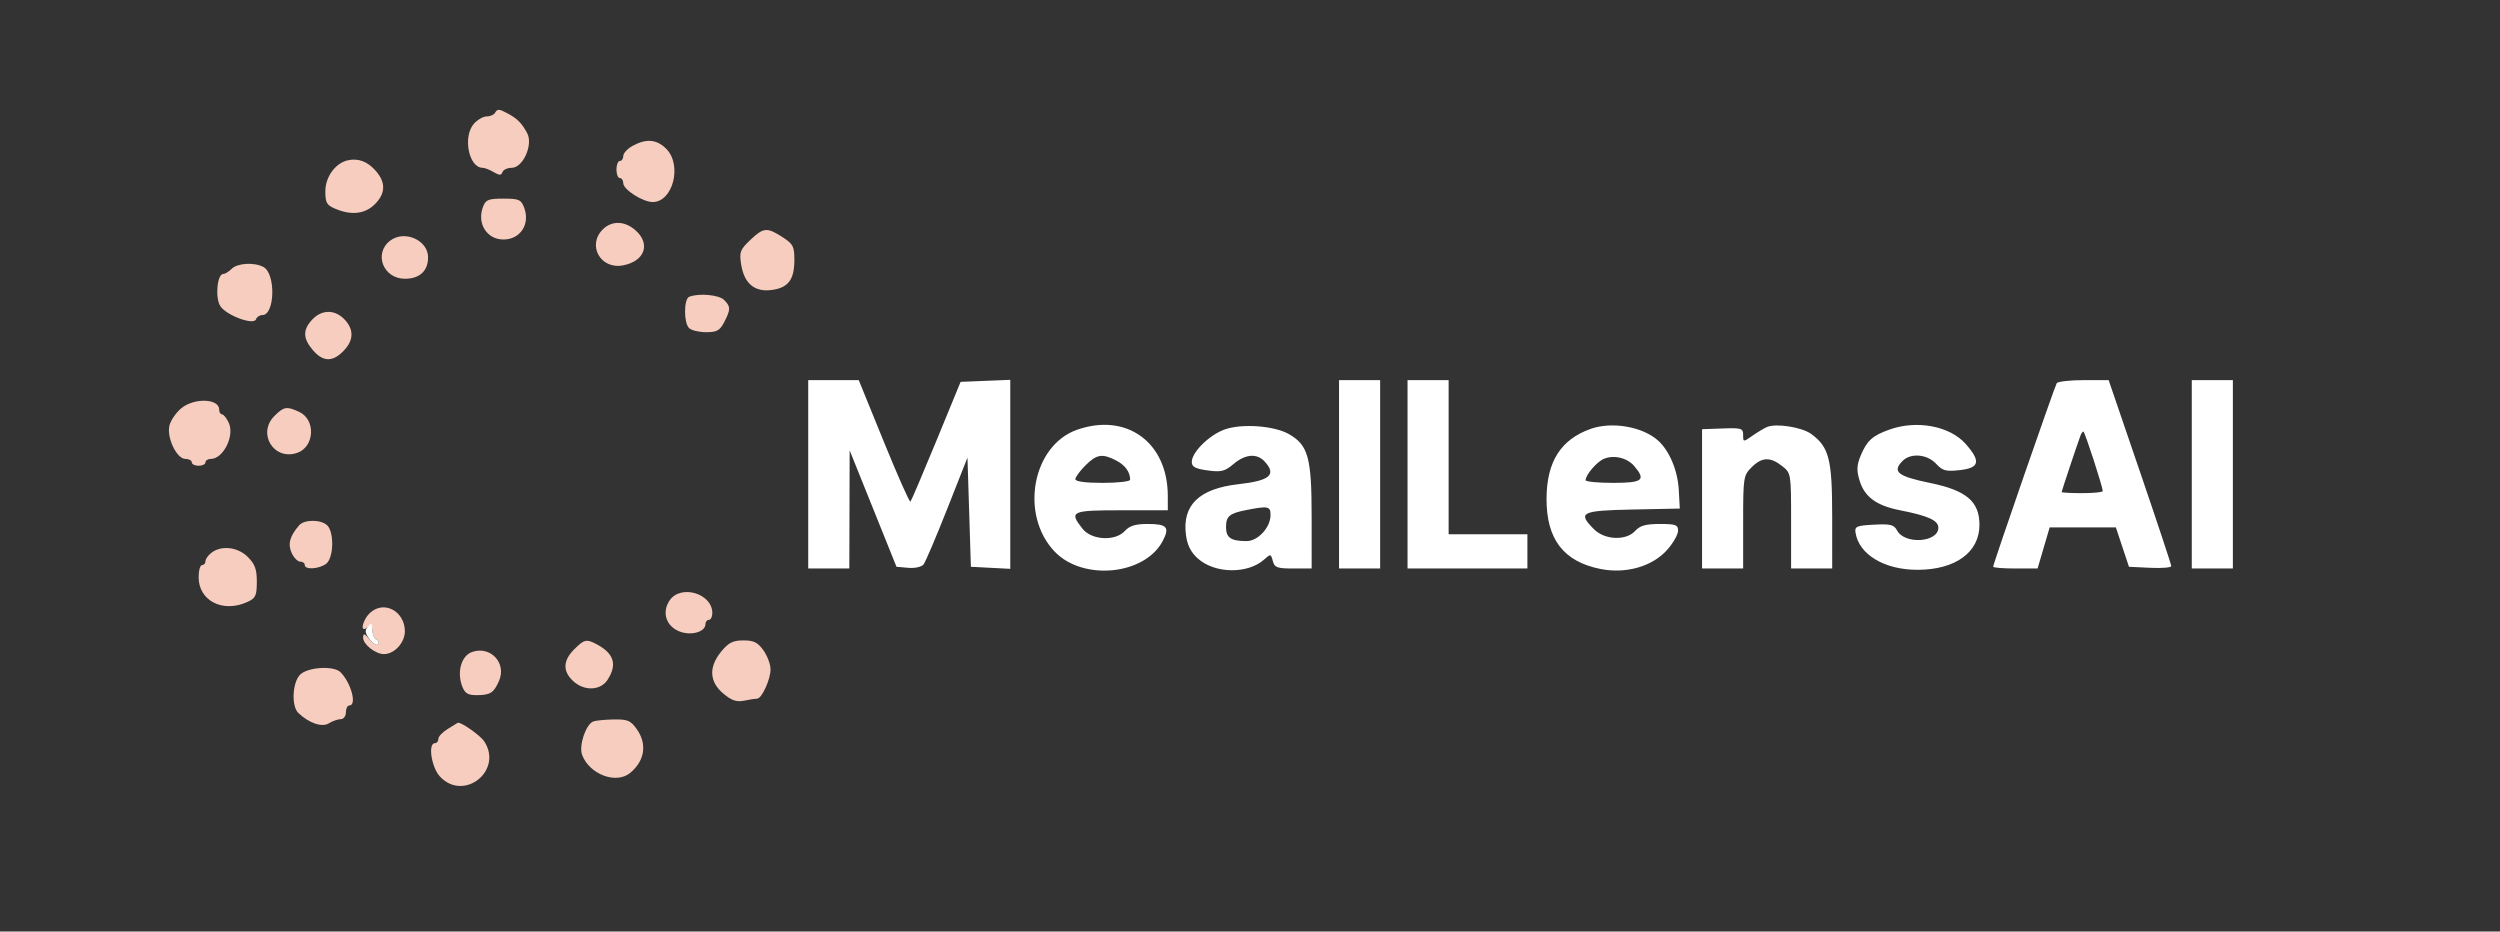
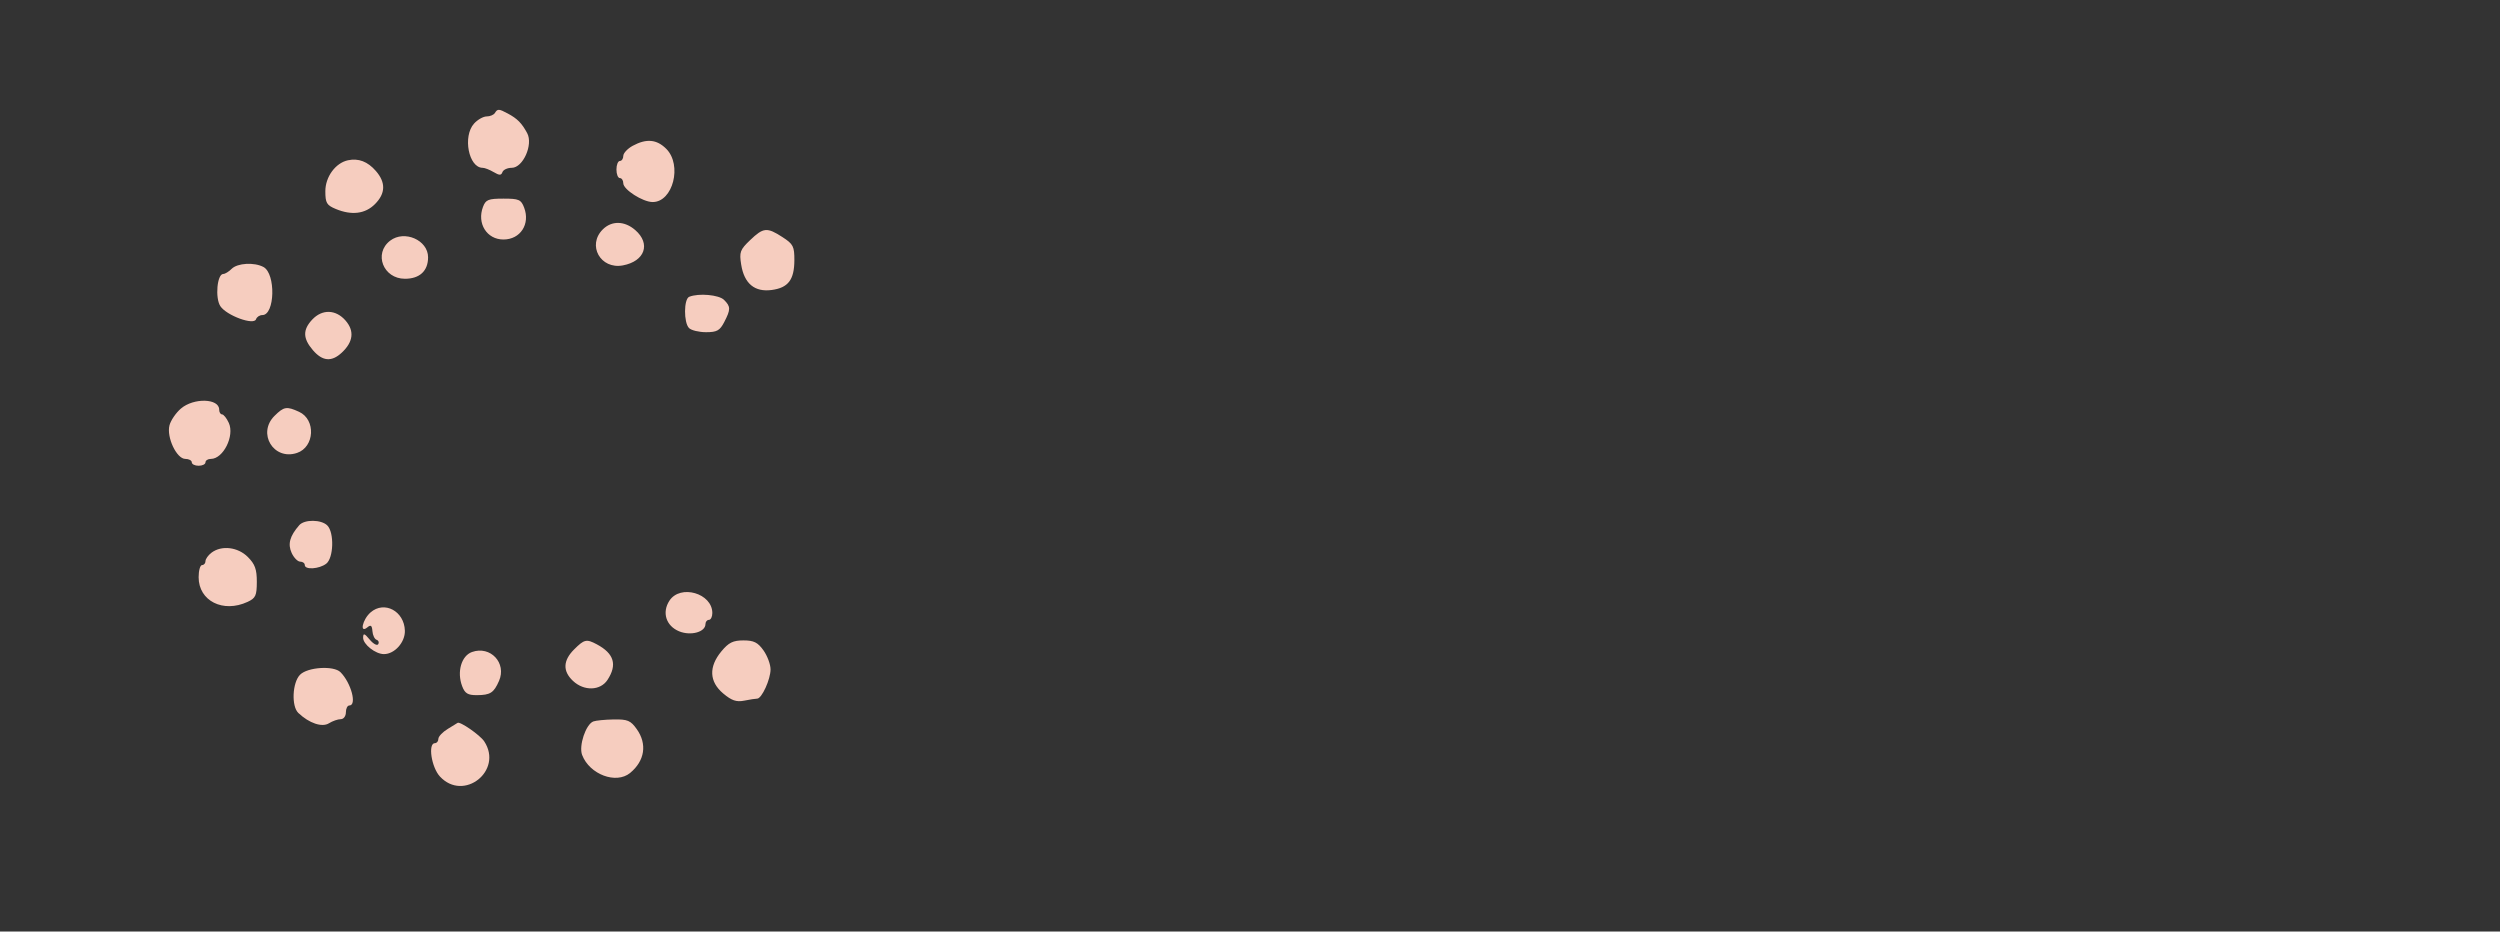
<svg xmlns="http://www.w3.org/2000/svg" width="730" height="272" viewBox="0 0 730 272" version="1.1">
  <rect x="0" y="0" width="730" height="272" fill="#333333" stroke="none" />
  <path d="M 144.500 33 C 144.160 33.550, 143.078 34, 142.096 34 C 141.114 34, 139.461 34.938, 138.424 36.084 C 135.055 39.807, 136.847 49, 140.942 49 C 141.539 49, 142.980 49.563, 144.144 50.250 C 145.838 51.250, 146.352 51.250, 146.714 50.250 C 146.963 49.563, 148.186 49, 149.431 49 C 152.715 49, 155.732 42.236, 153.941 38.889 C 152.381 35.975, 151.068 34.642, 148.295 33.158 C 145.655 31.745, 145.285 31.730, 144.500 33 M 184.750 42.572 C 183.238 43.393, 182 44.725, 182 45.532 C 182 46.339, 181.550 47, 181 47 C 180.450 47, 180 48.125, 180 49.500 C 180 50.875, 180.450 52, 181 52 C 181.550 52, 182 52.682, 182 53.515 C 182 55.349, 187.695 58.991, 190.570 58.996 C 196.502 59.007, 199.272 48.181, 194.545 43.455 C 191.763 40.672, 188.753 40.401, 184.750 42.572 M 101.603 46.800 C 97.973 47.572, 95 51.639, 95 55.833 C 95 59.270, 95.381 59.915, 98.070 61.029 C 102.699 62.946, 106.633 62.458, 109.478 59.613 C 112.597 56.494, 112.687 53.291, 109.749 49.917 C 107.353 47.166, 104.684 46.145, 101.603 46.800 M 141.041 60.393 C 139.203 65.227, 142.143 69.936, 147 69.936 C 151.947 69.936, 154.875 65.433, 153.050 60.632 C 152.152 58.269, 151.534 58, 147 58 C 142.594 58, 141.834 58.305, 141.041 60.393 M 176 67 C 171.380 71.620, 175.354 78.719, 181.875 77.496 C 188.305 76.289, 190.095 71.183, 185.492 67.180 C 182.364 64.460, 178.611 64.389, 176 67 M 219.039 70.113 C 216.090 72.932, 215.842 73.611, 216.429 77.279 C 217.313 82.810, 220.354 85.338, 225.328 84.678 C 230.153 84.037, 231.931 81.709, 231.956 76 C 231.973 71.953, 231.626 71.274, 228.502 69.250 C 223.958 66.307, 222.923 66.401, 219.039 70.113 M 113.916 70.282 C 109.038 74.032, 111.906 81.400, 118.243 81.400 C 122.540 81.400, 125 79.117, 125 75.128 C 125 70.106, 118.080 67.080, 113.916 70.282 M 67.643 78.500 C 66.818 79.325, 65.711 80, 65.183 80 C 63.402 80, 62.770 87, 64.335 89.388 C 66.128 92.126, 74.143 95.070, 74.760 93.219 C 74.984 92.548, 75.815 92, 76.608 92 C 80.289 92, 80.568 79.909, 76.932 77.964 C 74.234 76.520, 69.341 76.802, 67.643 78.500 M 201.250 86.662 C 199.654 87.306, 199.617 94.217, 201.200 95.800 C 201.860 96.460, 204.098 97, 206.174 97 C 209.342 97, 210.194 96.526, 211.474 94.050 C 213.388 90.350, 213.382 89.525, 211.429 87.571 C 209.933 86.076, 204.013 85.547, 201.250 86.662 M 91.174 93.314 C 88.371 96.298, 88.426 98.830, 91.368 102.250 C 94.177 105.516, 96.825 105.743, 99.799 102.972 C 103.160 99.841, 103.538 96.634, 100.902 93.603 C 98.061 90.335, 94.084 90.217, 91.174 93.314 M 52.817 119.310 C 51.341 120.579, 49.840 122.790, 49.480 124.224 C 48.605 127.711, 51.586 134, 54.114 134 C 55.151 134, 56 134.450, 56 135 C 56 135.550, 56.900 136, 58 136 C 59.100 136, 60 135.550, 60 135 C 60 134.450, 60.707 134, 61.571 134 C 65.185 134, 68.542 127.283, 66.818 123.500 C 66.192 122.125, 65.301 121, 64.839 121 C 64.378 121, 64 120.373, 64 119.607 C 64 116.304, 56.542 116.106, 52.817 119.310 M 80.176 121.415 C 75.026 126.499, 79.880 134.540, 86.723 132.259 C 91.879 130.540, 92.283 122.520, 87.329 120.250 C 83.700 118.587, 82.910 118.716, 80.176 121.415 M 87.385 153.351 C 84.618 156.516, 83.975 158.851, 85.156 161.443 C 85.797 162.849, 86.924 164, 87.661 164 C 88.397 164, 89 164.450, 89 165 C 89 166.436, 93.187 166.174, 95.250 164.608 C 97.425 162.957, 97.639 155.496, 95.571 153.429 C 93.813 151.670, 88.896 151.624, 87.385 153.351 M 61.750 161.392 C 60.788 162.123, 60 163.233, 60 163.860 C 60 164.487, 59.550 165, 59 165 C 58.450 165, 58 166.595, 58 168.545 C 58 175.470, 65.143 179.070, 72.293 175.750 C 74.643 174.658, 74.985 173.915, 74.992 169.886 C 74.998 166.229, 74.454 164.726, 72.364 162.636 C 69.442 159.715, 64.693 159.158, 61.750 161.392 M 195.477 175.394 C 193.225 178.831, 194.484 182.784, 198.330 184.353 C 201.712 185.733, 205.978 184.562, 205.992 182.250 C 205.996 181.563, 206.450 181, 207 181 C 207.550 181, 208 180.105, 208 179.011 C 208 173.231, 198.662 170.533, 195.477 175.394 M 108.216 178.813 C 105.827 180.885, 104.925 185.137, 107.291 183.173 C 108.275 182.357, 108.621 182.622, 108.747 184.286 C 108.837 185.487, 109.384 186.628, 109.962 186.821 C 110.540 187.013, 110.752 187.592, 110.434 188.107 C 110.116 188.622, 109.003 188.021, 107.961 186.771 C 106.399 184.899, 106.061 184.797, 106.033 186.193 C 105.995 188.127, 109.629 191, 112.112 191 C 115.228 191, 118.320 187.540, 118.224 184.159 C 118.061 178.446, 112.230 175.331, 108.216 178.813 M 167.636 189.636 C 164.386 192.887, 164.278 195.973, 167.314 198.826 C 170.531 201.848, 175.305 201.710, 177.385 198.535 C 180.290 194.102, 179.321 190.848, 174.295 188.158 C 171.243 186.525, 170.607 186.666, 167.636 189.636 M 210.645 190.193 C 206.900 194.714, 207.089 199.056, 211.182 202.500 C 213.638 204.566, 215.035 205.043, 217.307 204.589 C 218.926 204.265, 220.632 204, 221.099 204 C 222.433 204, 225 198.377, 225 195.454 C 225 193.999, 224.069 191.502, 222.932 189.904 C 221.272 187.574, 220.115 187, 217.077 187 C 214.037 187, 212.768 187.630, 210.645 190.193 M 137.830 190.384 C 134.716 191.487, 133.362 196.191, 134.953 200.377 C 135.751 202.476, 136.604 202.997, 139.225 202.985 C 143.169 202.966, 144.182 202.318, 145.713 198.828 C 148.004 193.609, 143.213 188.478, 137.830 190.384 M 87.614 197.023 C 85.359 199.299, 85.049 206.226, 87.114 208.185 C 90.280 211.189, 94.038 212.457, 96.048 211.202 C 97.107 210.541, 98.654 210, 99.486 210 C 100.333 210, 101 209.119, 101 208 C 101 206.900, 101.450 206, 102 206 C 104.294 206, 102.538 199.395, 99.413 196.271 C 97.443 194.300, 89.830 194.785, 87.614 197.023 M 173.225 210.671 C 171.043 211.548, 168.968 217.785, 169.976 220.437 C 172.146 226.144, 179.924 229.062, 184 225.698 C 188.285 222.161, 189.027 217.251, 185.932 212.904 C 184.134 210.379, 183.253 210.010, 179.182 210.079 C 176.607 210.122, 173.926 210.389, 173.225 210.671 M 130.752 212.841 C 129.240 213.754, 128.003 215.063, 128.002 215.750 C 128.001 216.438, 127.550 217, 127 217 C 124.905 217, 125.964 224.048, 128.463 226.744 C 135.406 234.231, 147.003 225.038, 141.400 216.488 C 140.187 214.637, 134.214 210.506, 133.596 211.091 C 133.543 211.142, 132.263 211.929, 130.752 212.841" stroke="none" fill="#f6cdbf" fill-rule="evenodd" />
-   <path d="M 236 138.500 L 236 166 242 166 L 248 166 248.049 148.750 L 248.097 131.500 254.937 148.500 L 261.776 165.500 265.224 165.801 C 267.199 165.973, 269.105 165.546, 269.686 164.801 C 270.244 164.085, 273.356 156.777, 276.601 148.560 L 282.500 133.621 283 149.560 L 283.500 165.500 289.250 165.800 L 295 166.100 295 138.506 L 295 110.912 287.750 111.206 L 280.500 111.500 273.402 128.765 C 269.498 138.261, 266.097 146.236, 265.846 146.488 C 265.594 146.739, 262.096 138.857, 258.072 128.972 L 250.755 111 243.377 111 L 236 111 236 138.500 M 391 138.500 L 391 166 397 166 L 403 166 403 138.500 L 403 111 397 111 L 391 111 391 138.500 M 411 138.500 L 411 166 428.500 166 L 446 166 446 161 L 446 156 434.500 156 L 423 156 423 133.500 L 423 111 417 111 L 411 111 411 138.500 M 600.563 111.898 C 599.933 112.918, 582 164.681, 582 165.481 C 582 165.766, 584.919 166, 588.487 166 L 594.974 166 596.737 160.001 L 598.500 154.003 608.167 154.001 L 617.833 154 619.746 159.750 L 621.659 165.500 627.829 165.798 C 631.223 165.961, 634.003 165.736, 634.007 165.298 C 634.010 164.859, 629.899 152.463, 624.870 137.750 L 615.727 111 608.423 111 C 604.405 111, 600.868 111.404, 600.563 111.898 M 640 138.500 L 640 166 646 166 L 652 166 652 138.500 L 652 111 646 111 L 640 111 640 138.500 M 314.500 125.492 C 301.410 130.088, 297.693 150.315, 307.963 161.066 C 316.255 169.747, 334.366 167.927, 339.556 157.892 C 341.606 153.928, 340.760 153, 335.096 153 C 331.580 153, 329.830 153.531, 328.500 155 C 325.675 158.122, 318.749 157.768, 316.073 154.365 C 312.098 149.313, 312.764 149, 327.500 149 L 341 149 340.994 144.750 C 340.974 129.164, 328.945 120.421, 314.500 125.492 M 357.500 125.441 C 353.011 127.097, 348 132.075, 348 134.880 C 348 136.319, 349.021 136.868, 352.610 137.360 C 356.589 137.905, 357.627 137.650, 360.187 135.496 C 363.697 132.543, 367.055 132.298, 369.345 134.829 C 372.801 138.648, 370.803 140.355, 361.676 141.381 C 350.130 142.678, 345.135 147.517, 346.309 156.269 C 346.706 159.226, 347.752 161.282, 349.783 163.097 C 354.765 167.549, 364.395 167.668, 369.181 163.336 C 370.996 161.693, 371.113 161.715, 371.660 163.806 C 372.161 165.722, 372.916 166, 377.617 166 L 383 166 382.998 150.750 C 382.997 133.632, 382.001 130.011, 376.410 126.785 C 372.072 124.283, 362.489 123.602, 357.500 125.441 M 464.500 125.222 C 455.768 128.318, 451.656 134.777, 451.591 145.500 C 451.519 157.397, 456.520 163.966, 467.296 166.131 C 474.821 167.642, 482.558 165.407, 486.894 160.468 C 488.602 158.522, 490 156.046, 490 154.965 C 490 153.257, 489.302 153, 484.655 153 C 480.580 153, 478.880 153.475, 477.500 155 C 474.837 157.943, 468.617 157.708, 465.455 154.545 C 460.553 149.644, 461.652 149.084, 476.750 148.778 L 490.500 148.500 490.208 143.128 C 489.897 137.402, 487.507 131.670, 484.173 128.655 C 479.679 124.591, 470.698 123.024, 464.500 125.222 M 516 124.669 C 515.175 125.008, 513.263 126.152, 511.750 127.211 C 509.009 129.130, 509 129.129, 509 127.016 C 509 125.067, 508.515 124.913, 503 125.112 L 497 125.328 497 145.664 L 497 166 503 166 L 509 166 509 152.455 C 509 139.406, 509.090 138.819, 511.455 136.455 C 514.453 133.456, 516.905 133.351, 520.365 136.073 C 522.986 138.134, 523 138.218, 523 152.073 L 523 166 529 166 L 535 166 534.998 150.750 C 534.997 134.049, 534.104 130.550, 528.864 126.711 C 526.176 124.741, 518.708 123.556, 516 124.669 M 551.741 125.429 C 546.777 127.201, 545.187 128.624, 543.373 132.920 C 542.174 135.760, 542.088 137.264, 542.955 140.196 C 544.394 145.063, 547.860 147.636, 554.811 148.998 C 563.029 150.609, 566 151.960, 566 154.086 C 566 158.395, 556.176 159.066, 553.951 154.909 C 553.037 153.201, 552.035 152.948, 547.189 153.202 C 542.143 153.466, 541.535 153.726, 541.807 155.500 C 542.795 161.937, 550.289 166.420, 560 166.384 C 571.024 166.344, 578 161.257, 578 153.258 C 578 146.414, 574.179 143.184, 563.500 141.002 C 554.095 139.080, 552.421 137.722, 555.571 134.571 C 557.943 132.200, 562.732 132.608, 565.322 135.403 C 567.247 137.479, 568.190 137.733, 572.274 137.273 C 578.028 136.624, 578.458 134.730, 574.001 129.654 C 569.393 124.405, 559.742 122.574, 551.741 125.429 M 607.476 127.250 C 606.435 130.073, 602 143.374, 602 143.675 C 602 143.854, 604.700 144, 608 144 C 611.300 144, 614 143.728, 614 143.396 C 614 142.168, 608.750 126, 608.351 126 C 608.123 126, 607.730 126.563, 607.476 127.250 M 316.923 135.923 C 315.315 137.531, 314 139.331, 314 139.923 C 314 140.603, 316.952 141, 322 141 C 326.400 141, 330 140.587, 330 140.082 C 330 137.826, 328.543 135.815, 325.928 134.463 C 321.863 132.361, 320.219 132.628, 316.923 135.923 M 468.357 133.970 C 466.275 134.831, 463 138.653, 463 140.223 C 463 140.650, 466.600 141, 471 141 C 479.641 141, 480.674 140.199, 477.250 136.153 C 475.164 133.688, 471.320 132.745, 468.357 133.970 M 363.966 148.922 C 358.981 149.899, 358 150.726, 358 153.952 C 358 157.024, 359.449 158, 364.009 158 C 367.341 158, 371 154.004, 371 150.365 C 371 147.829, 370.289 147.684, 363.966 148.922 M 107.209 183.250 C 106.470 184.142, 106.701 185.151, 108.014 186.771 C 109.027 188.021, 110.116 188.622, 110.434 188.107 C 110.752 187.592, 110.540 187.013, 109.962 186.821 C 109.384 186.628, 108.835 185.465, 108.743 184.235 C 108.546 181.622, 108.554 181.627, 107.209 183.250" stroke="none" fill="#FFFFFF" fill-rule="evenodd" />
</svg>